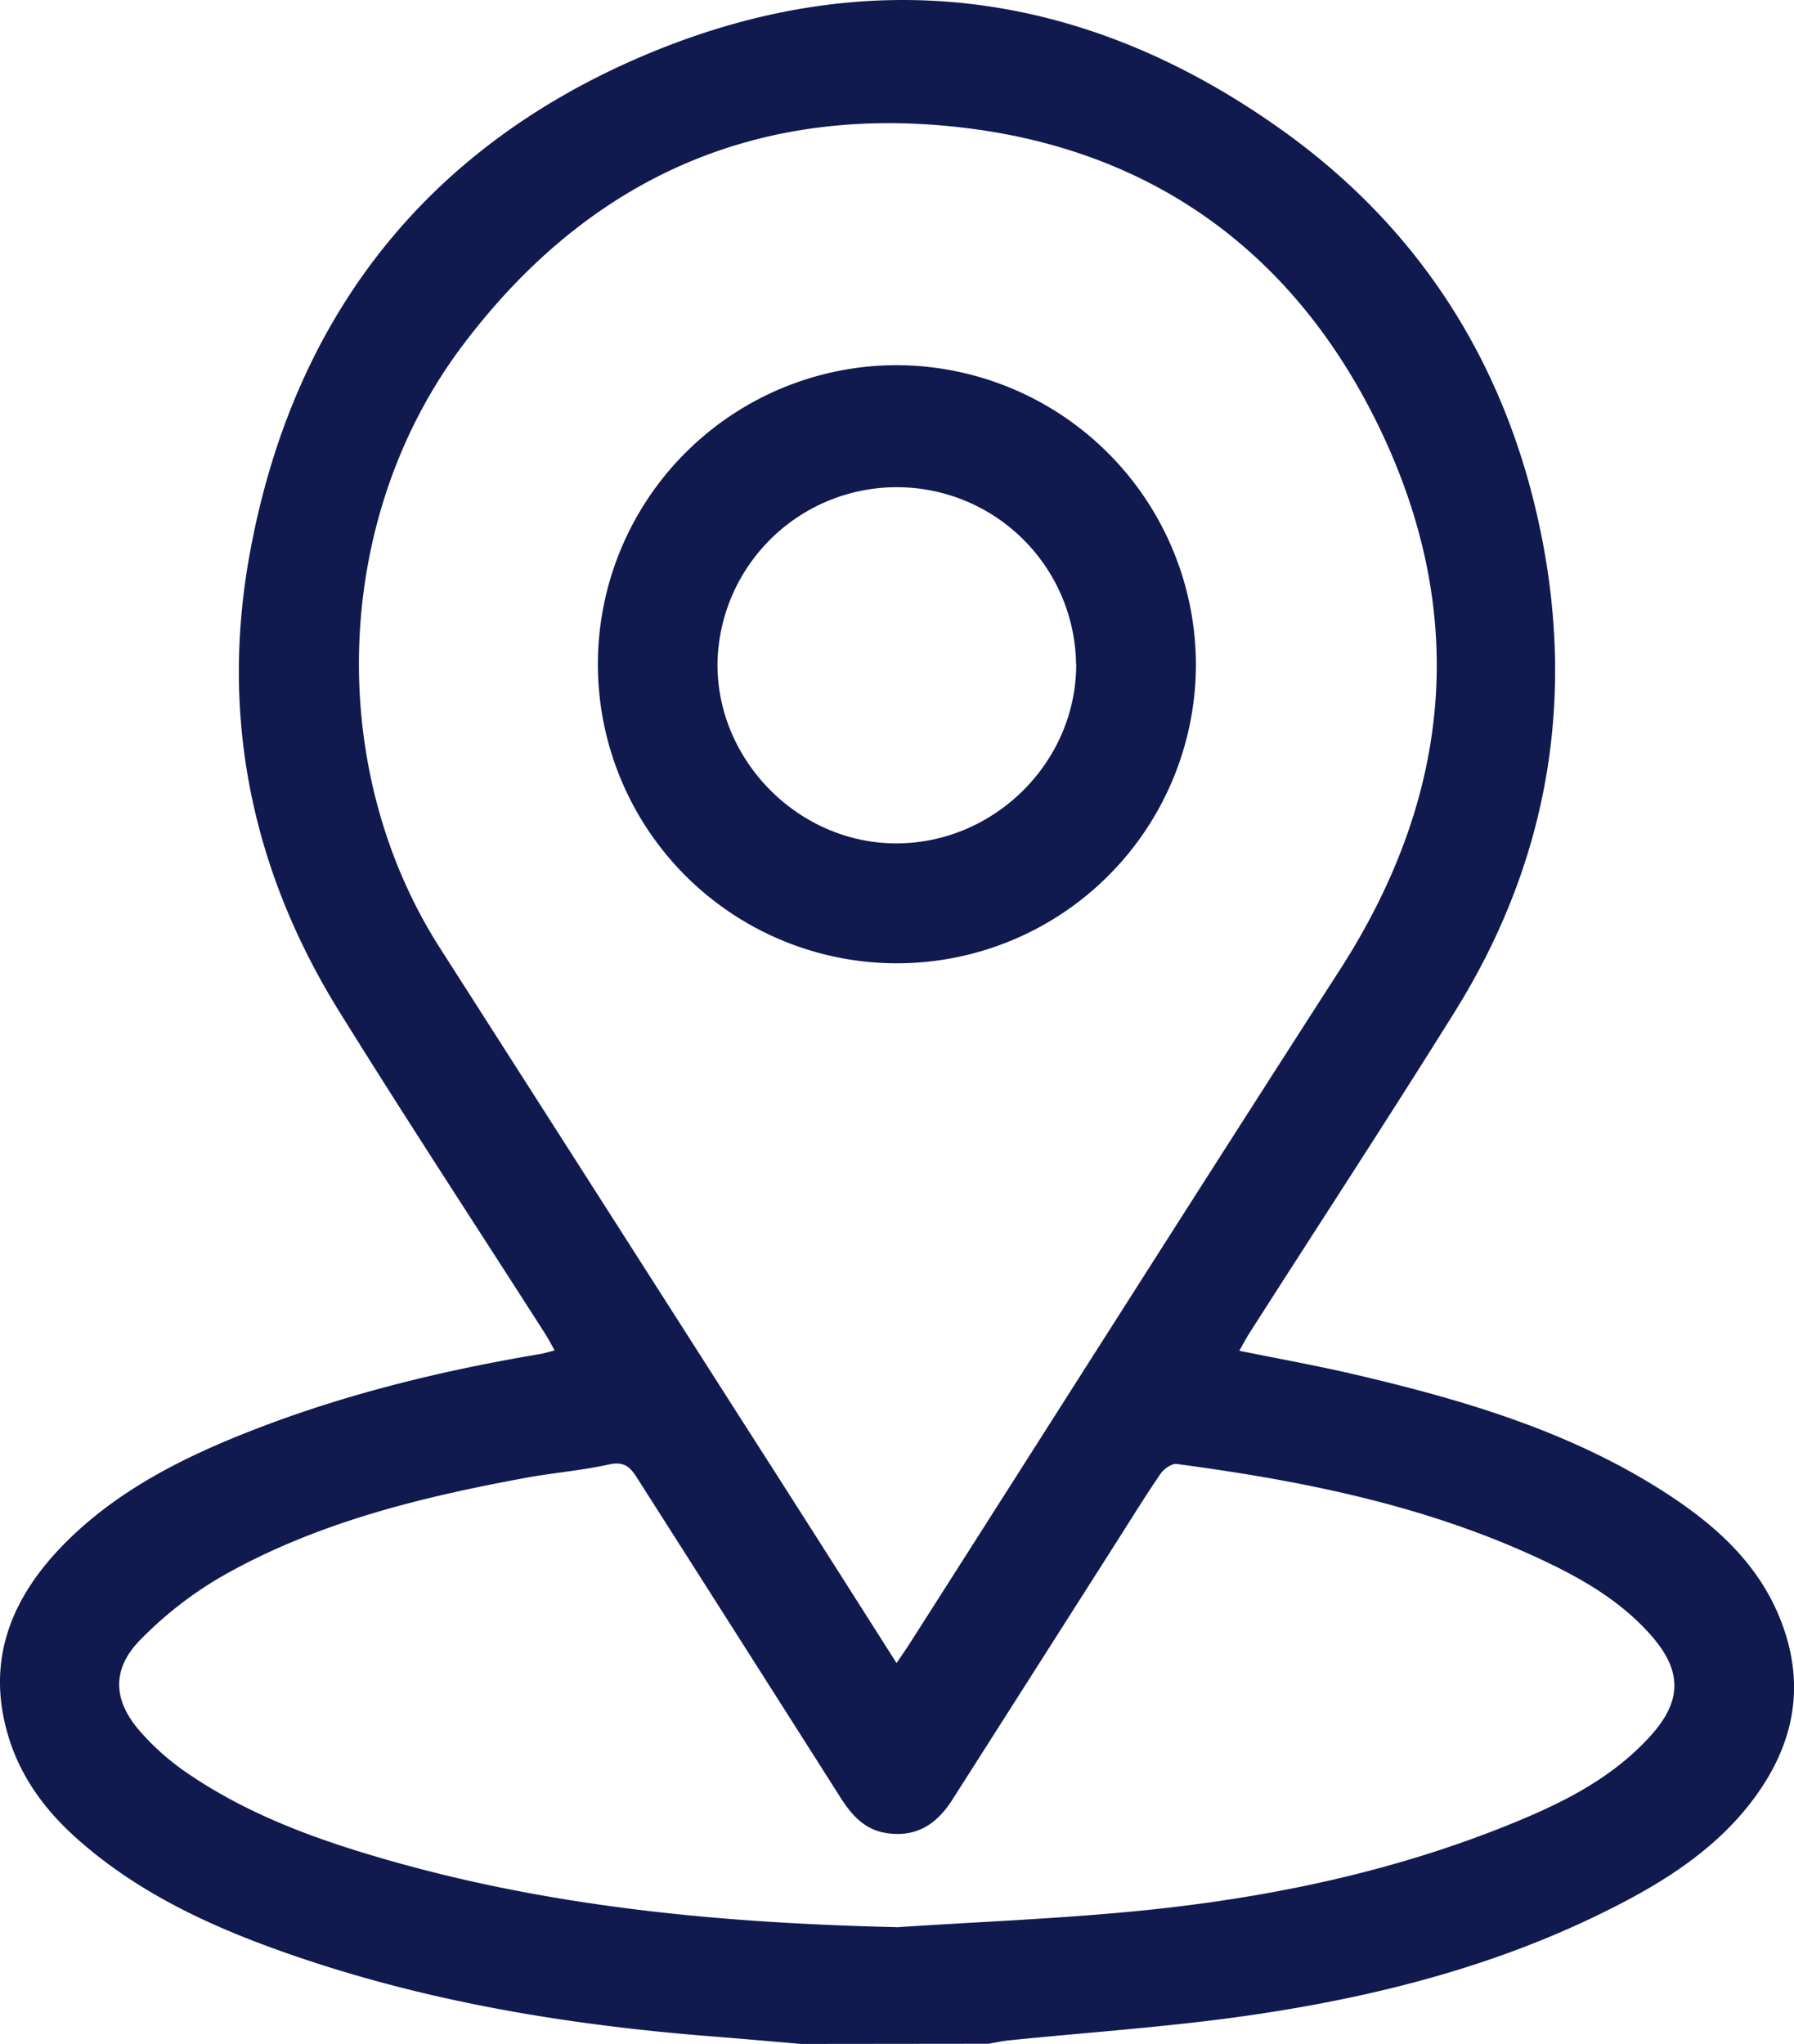
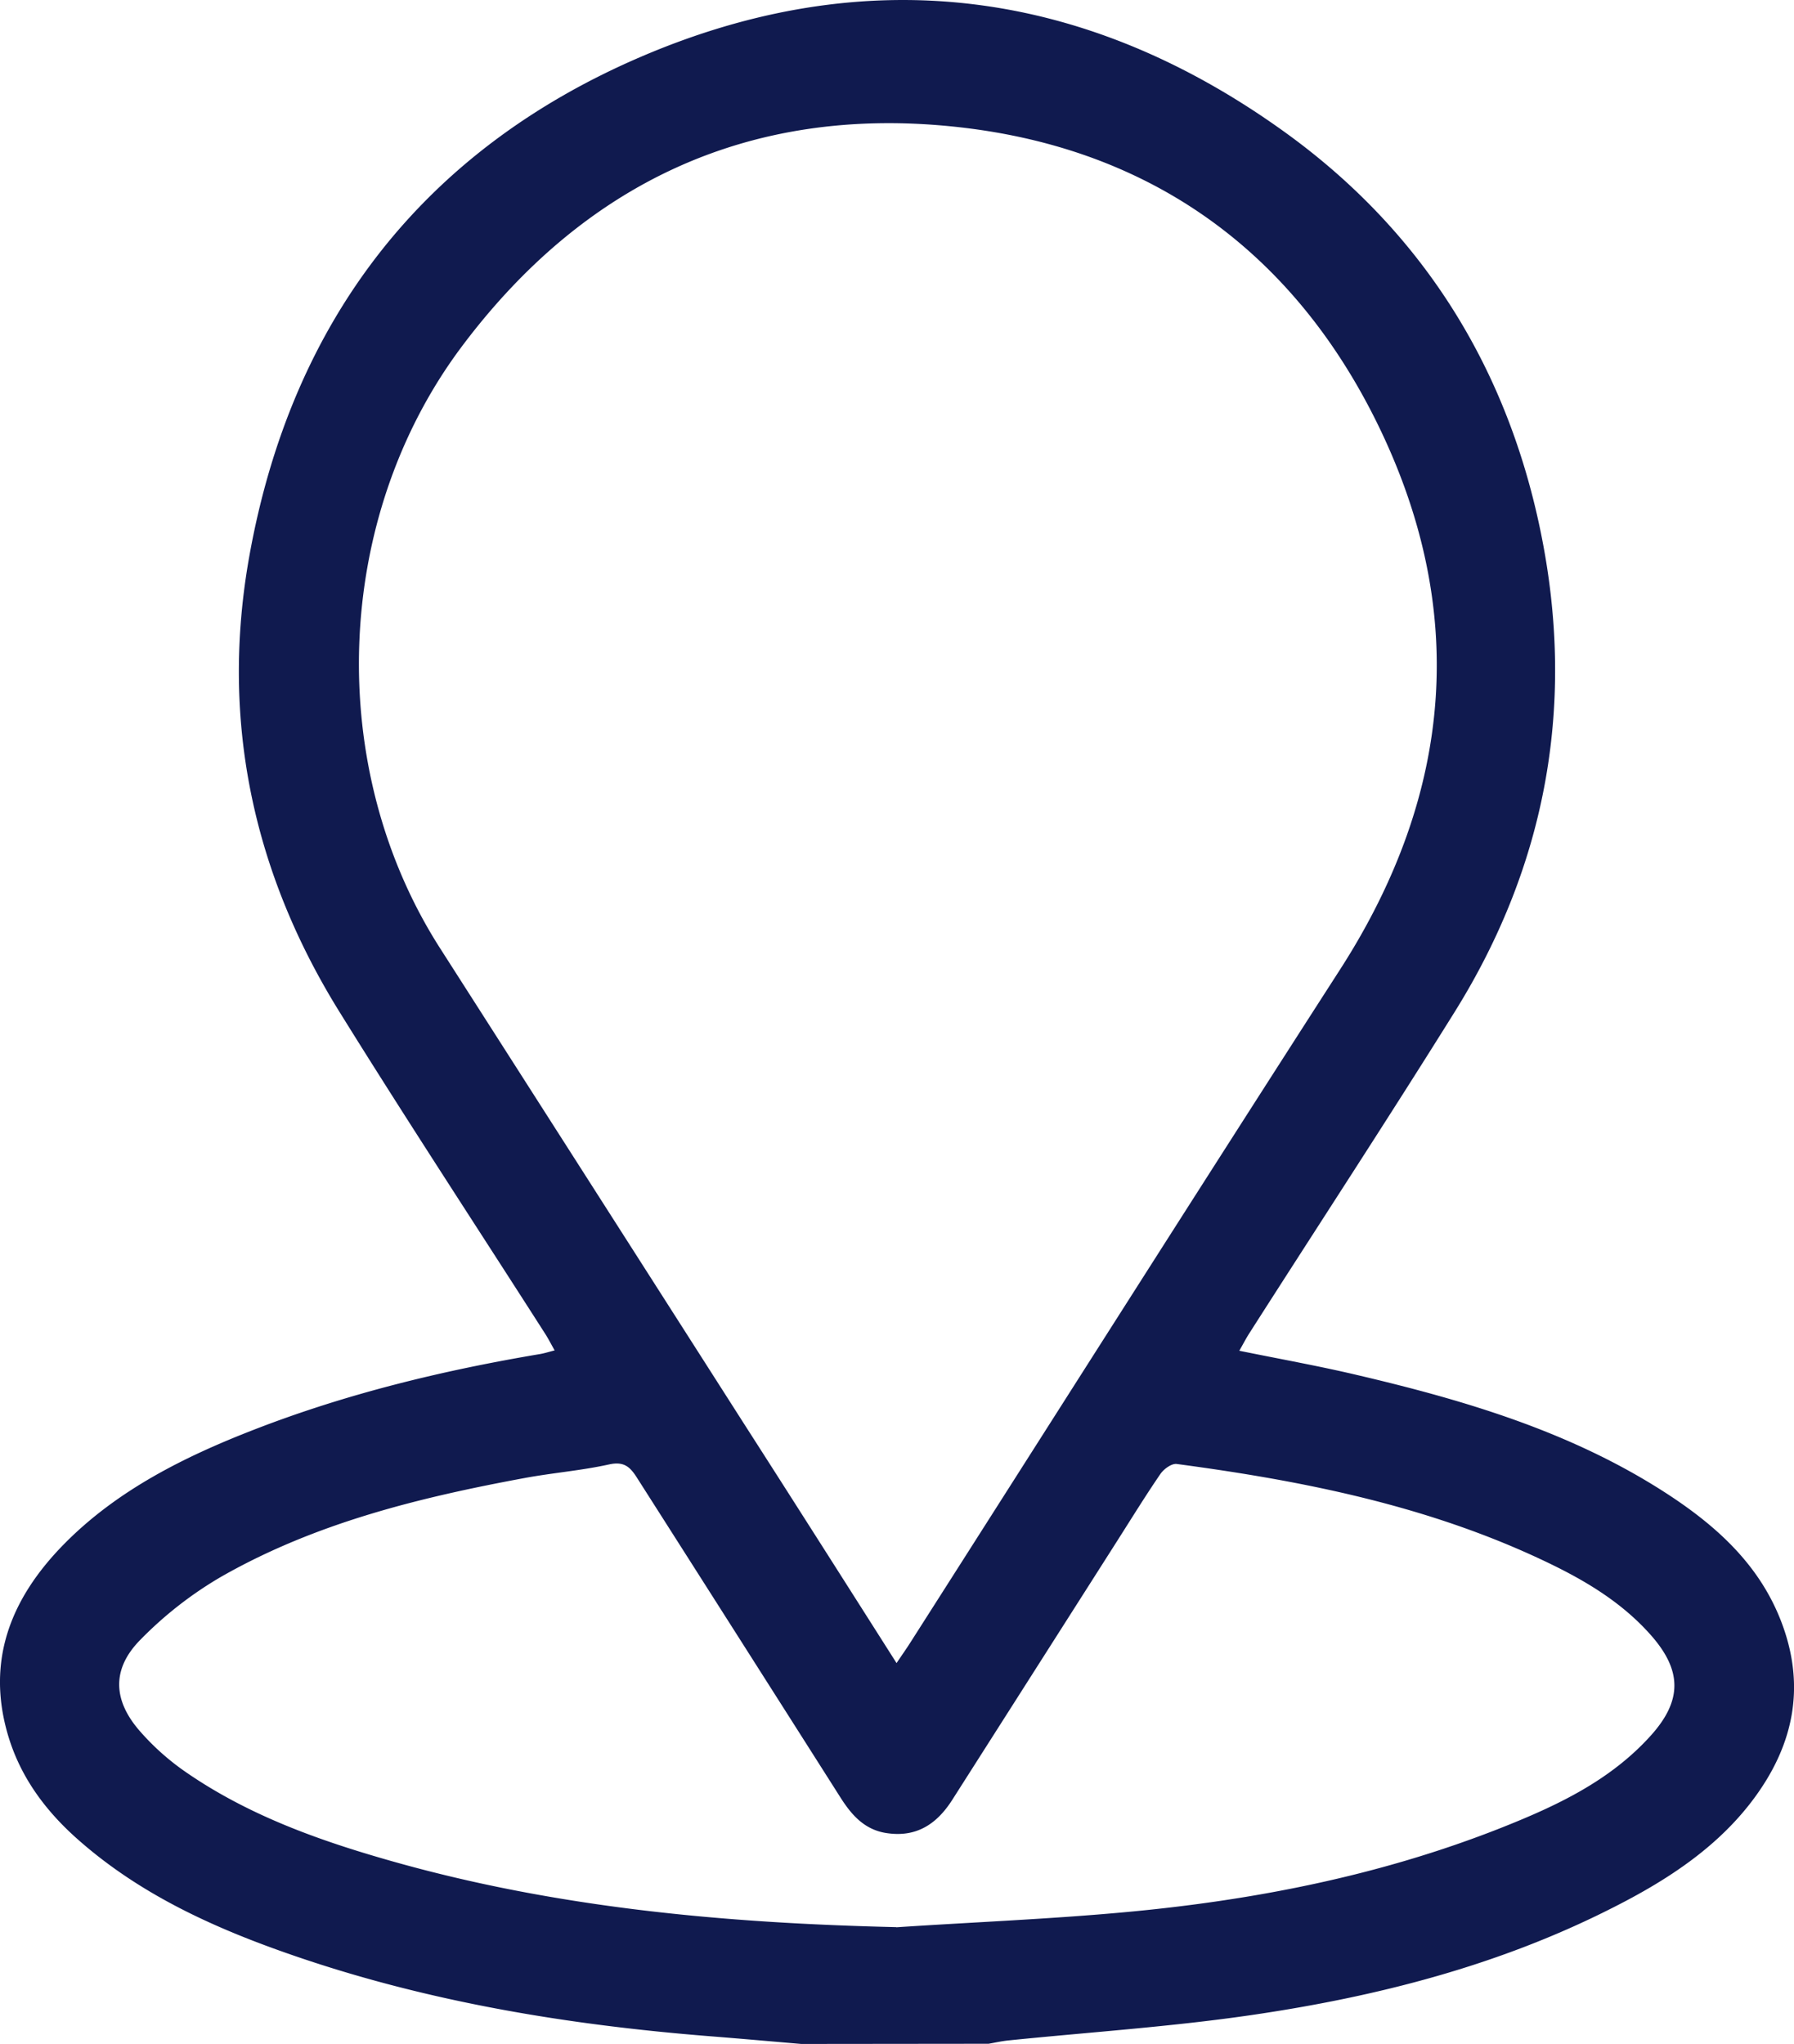
<svg xmlns="http://www.w3.org/2000/svg" viewBox="0 0 359.26 409.26">
  <defs>
    <style>.cls-1{fill:#101a4f;}</style>
  </defs>
  <g id="Capa_2" data-name="Capa 2">
    <g id="Capa_1-2" data-name="Capa 1">
      <path class="cls-1" d="M160.45,409.26c-6.07-.52-12.14-1.06-18.21-1.54-28.32-2.25-56.2-6.81-83.15-16.06-15.8-5.42-30.93-12.19-43.61-23.45C9.1,362.55,4.14,355.87,1.66,347.62c-4.56-15.2.62-27.74,11.19-38.47s24-17.45,38-22.88c18.52-7.2,37.74-11.86,57.3-15.15.88-.15,1.74-.43,2.92-.73-.73-1.29-1.25-2.32-1.87-3.29-13.76-21.5-27.78-42.84-41.24-64.53-17.45-28.11-23.88-58.77-18-91.38,8.45-46.88,34.66-81,78.25-99.76C173.1-7.88,216.68-2.52,256.65,26c27.7,19.73,44.93,46.93,51.81,80.15,7.11,34.26,1.43,66.68-17.16,96.48-13.51,21.66-27.49,43-41.24,64.53-.62,1-1.14,2-1.88,3.3,8,1.63,15.66,3,23.25,4.78,21.68,5.07,42.95,11.34,61.9,23.53,10.43,6.72,19.45,14.79,23.77,27s2,23.33-5.31,33.58S334,376.41,322.92,382c-22.76,11.56-47.21,17.81-72.28,21.47-16.16,2.36-32.5,3.43-48.76,5.09-1.31.14-2.6.43-3.9.66ZM179.54,333c1.16-1.73,2-2.91,2.76-4.11,28.68-44.94,57.24-90,86.08-134.8,22.85-35.53,25.8-72.55,7-110.18-17.3-34.57-46.18-54.7-84.72-58.59C149.93,21.18,117,36.68,92.49,69.37,66.64,103.84,65,153.77,88.15,189.9q30.52,47.7,61,95.42C159.21,301,169.18,316.7,179.54,333Zm-.06,52.9c15-1,30-1.6,45-2.95,26-2.33,51.56-7.27,76-16.91,11.14-4.41,22-9.45,30.24-18.68,6.16-6.93,6.07-12.87,0-19.82-5.73-6.54-13-10.93-20.71-14.63-23.52-11.31-48.74-16.37-74.37-19.78-1-.13-2.58,1-3.26,2-3,4.38-5.79,8.91-8.65,13.4q-16.49,25.89-33,51.8c-3.14,4.95-7.27,7.65-13.3,6.69-4.33-.69-6.9-3.61-9.11-7.09Q148,327.95,127.63,296c-1.4-2.22-2.6-3.45-5.64-2.78-5.56,1.23-11.3,1.68-16.91,2.72-21.1,3.9-41.88,9-60.7,19.72a76.42,76.42,0,0,0-16.24,12.64c-5.85,5.9-5.54,12.23,0,18.47a49.55,49.55,0,0,0,8.55,7.69c12.57,8.82,26.82,13.95,41.42,18.1C111.22,382,145.16,385.07,179.48,385.87Z" />
-       <path class="cls-1" d="M239.49,132.91a59.88,59.88,0,1,1-60.06-59.79A60.08,60.08,0,0,1,239.49,132.91Zm-24,0a35.91,35.91,0,0,0-71.81-.09c-.14,19.62,16.45,36.2,36.06,36.05S215.57,152.45,215.52,132.94Z" />
    </g>
  </g>
</svg>